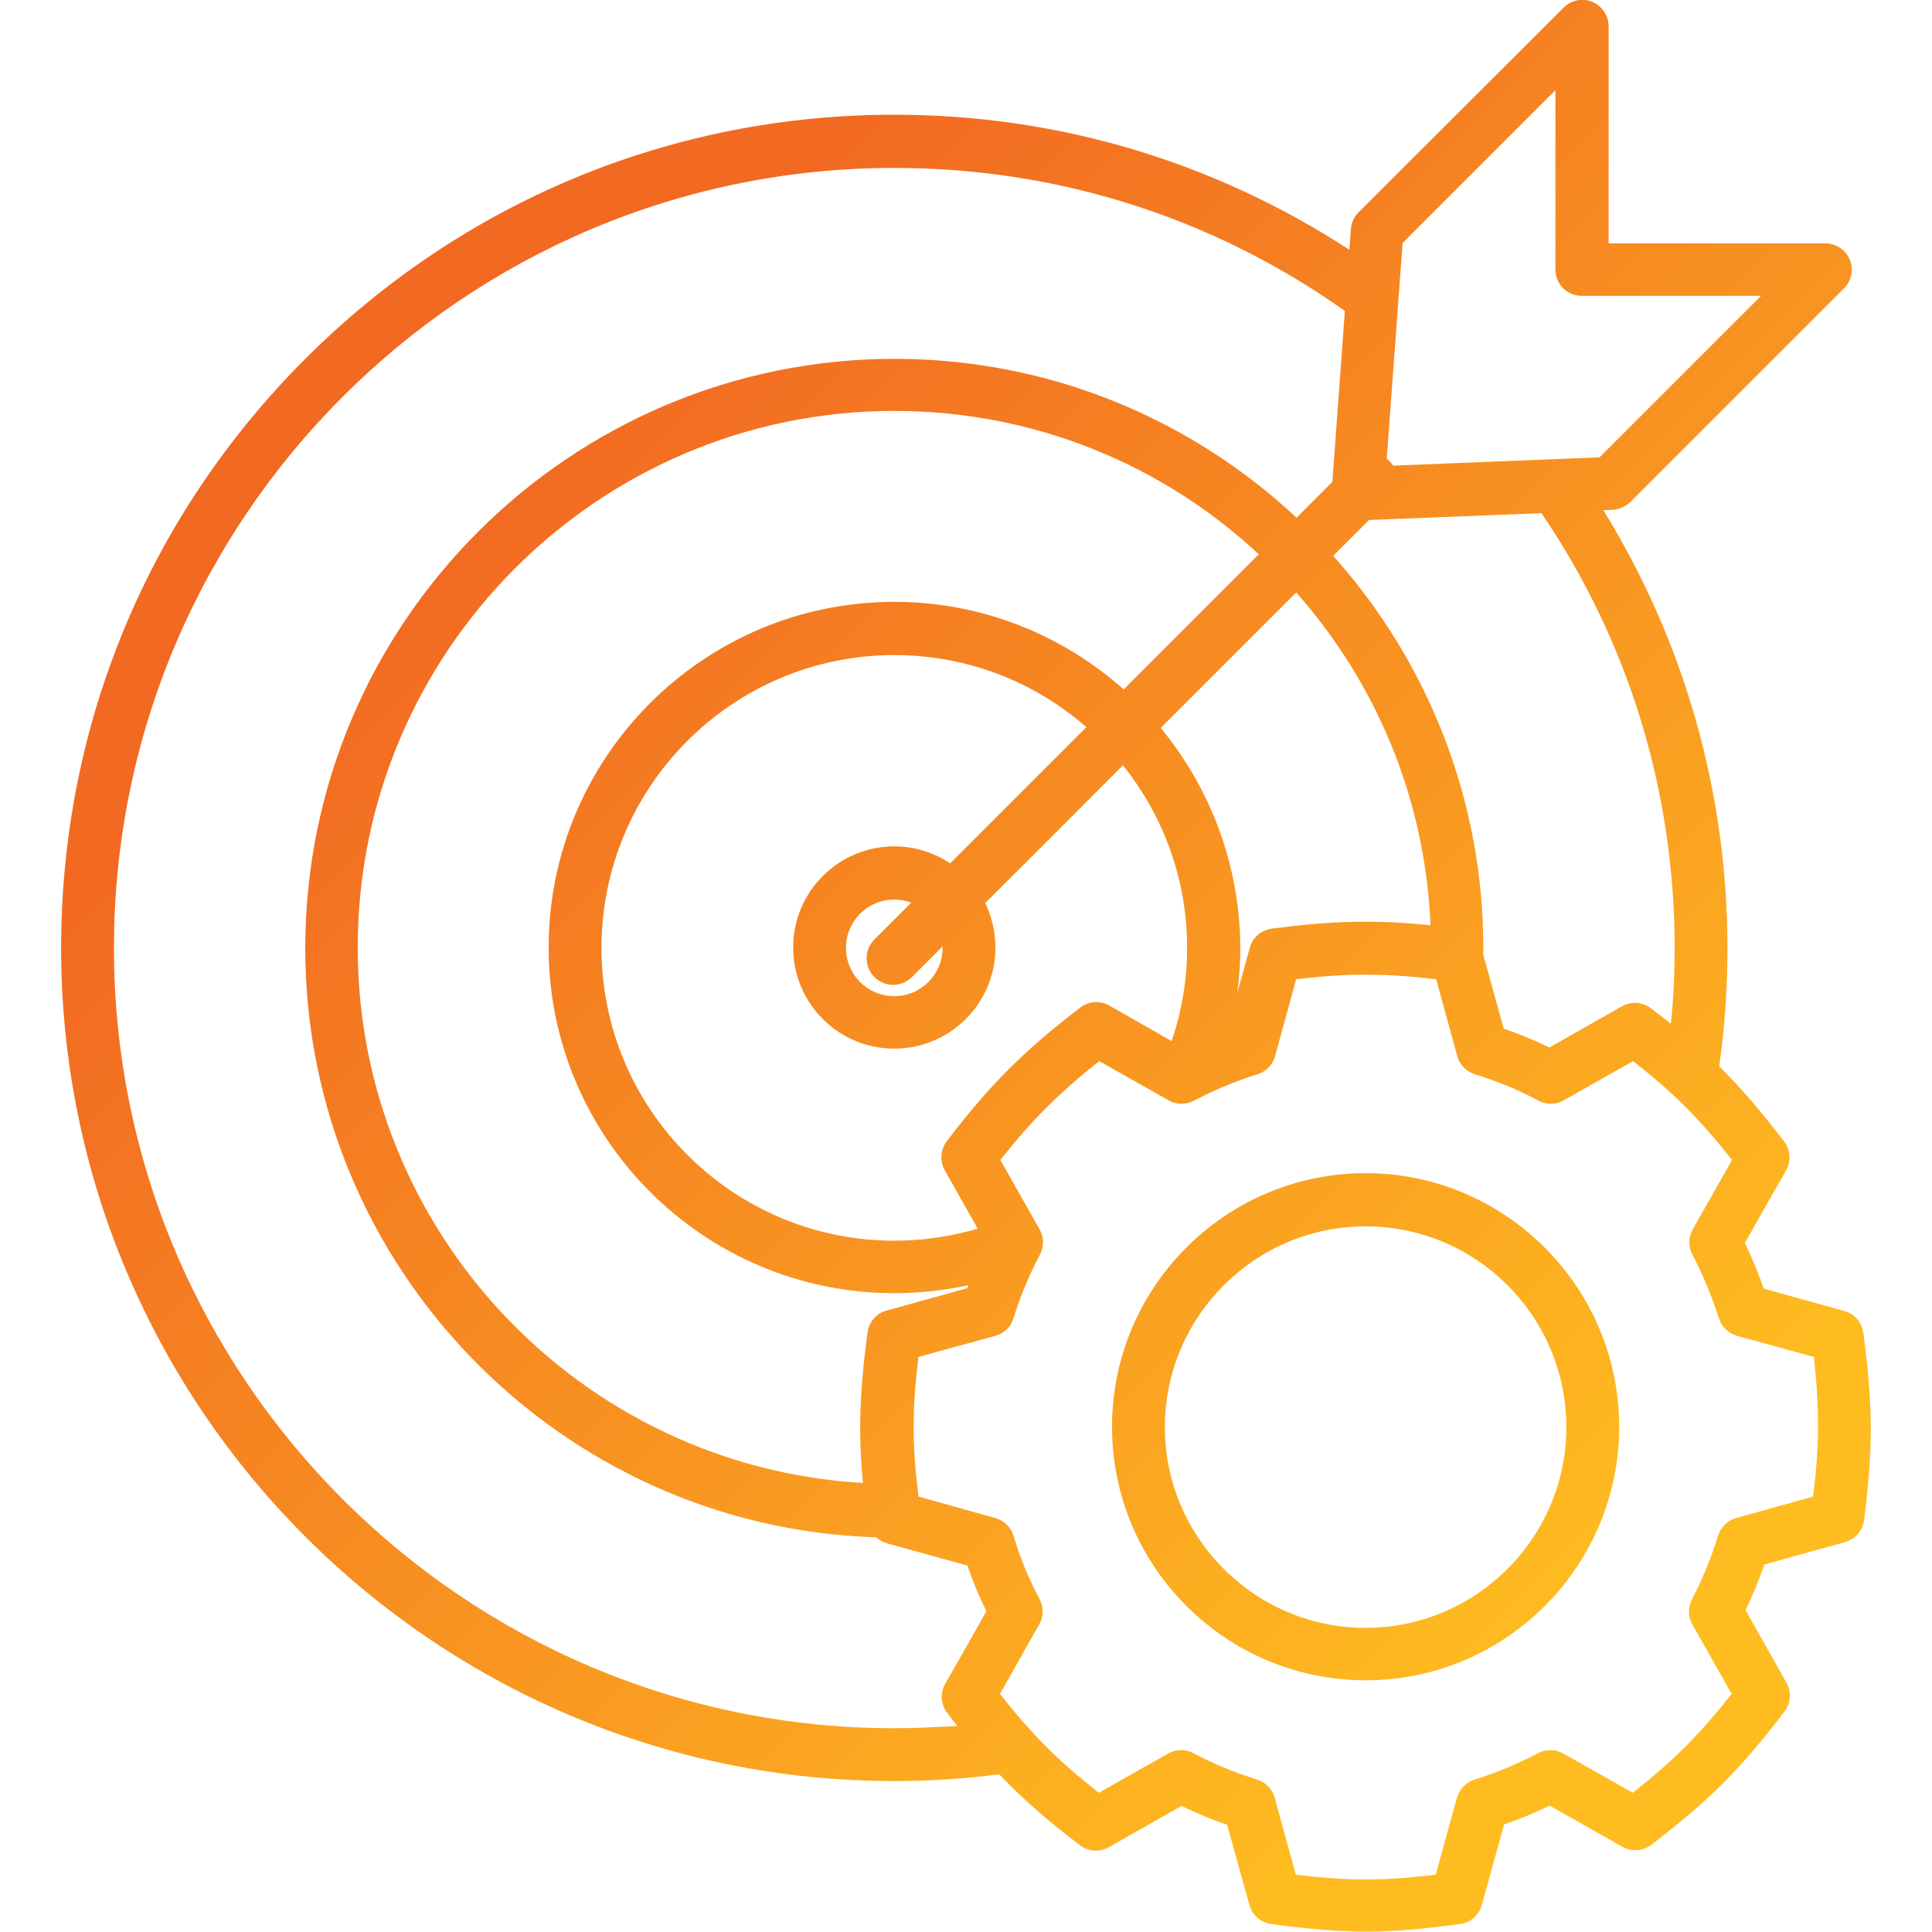
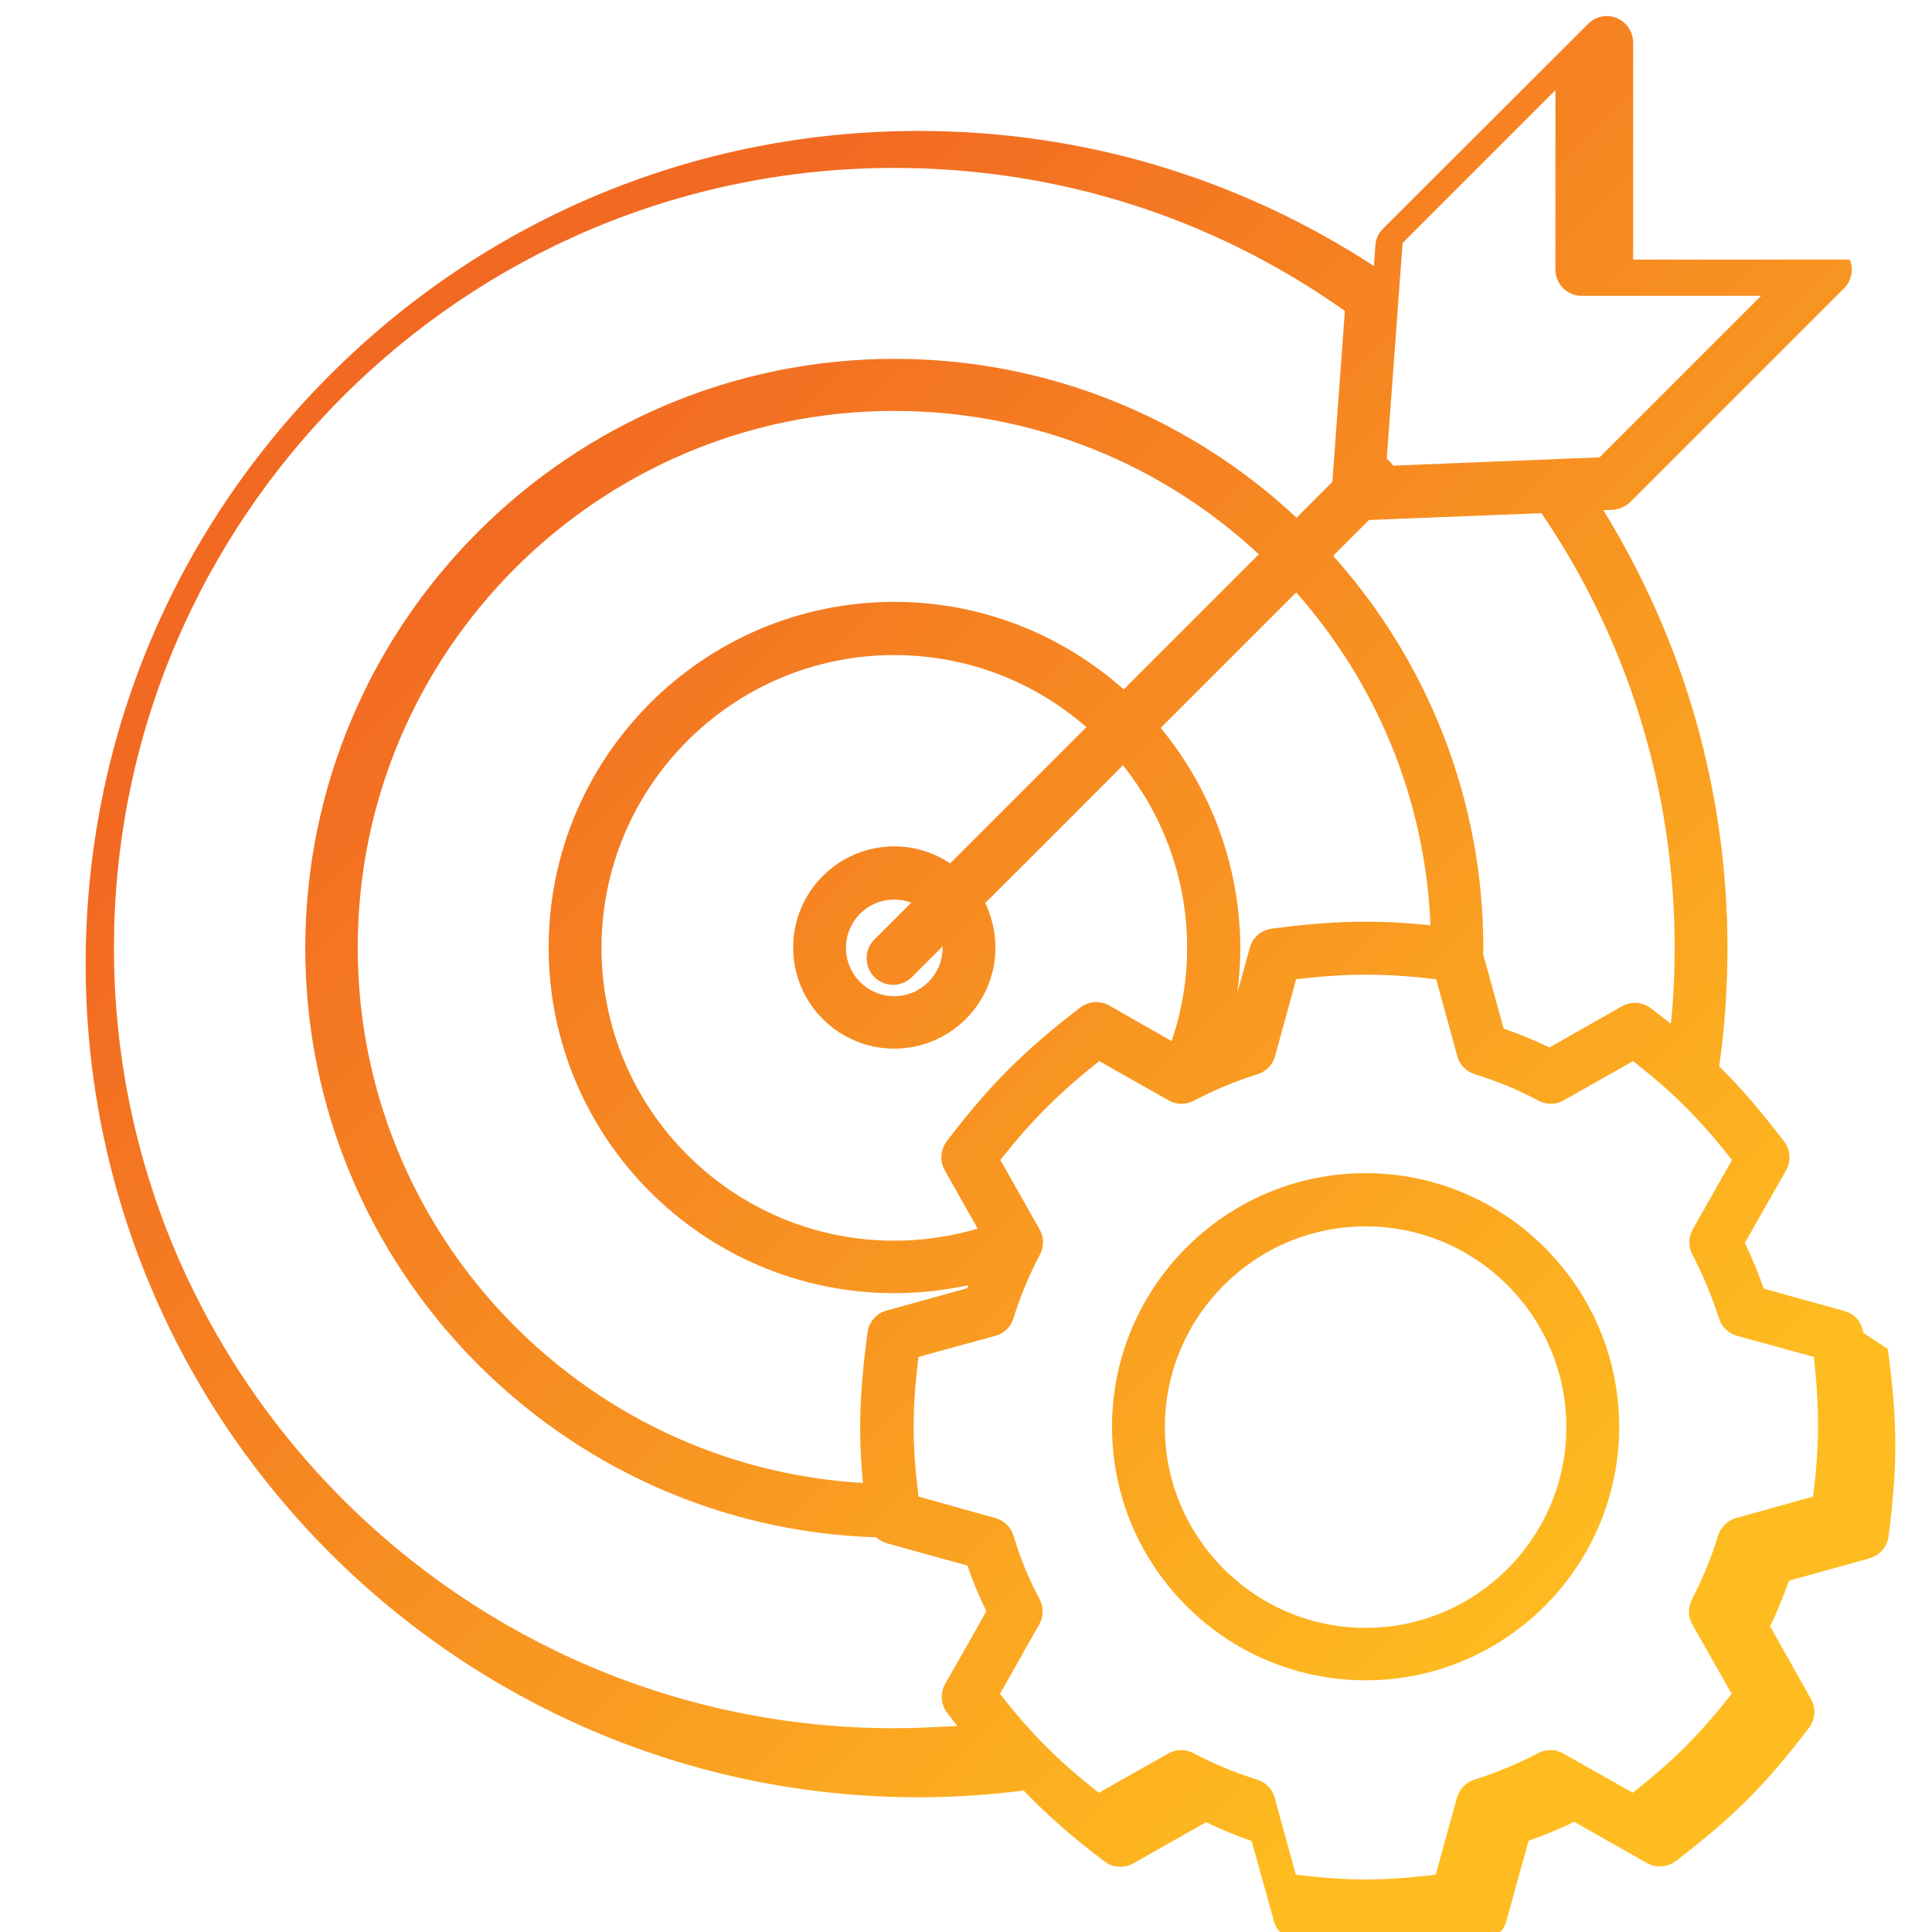
<svg xmlns="http://www.w3.org/2000/svg" id="Layer_1" viewBox="0 0 512 512">
  <linearGradient id="SVGID_1_" gradientUnits="userSpaceOnUse" x1="111.963" x2="488.598" y1="64.035" y2="440.671">
    <stop offset=".104" stop-color="#f26922" />
    <stop offset=".886" stop-color="#febc20" />
  </linearGradient>
-   <path d="m493.8 353.2c-.4-2.8-2.4-5.1-5.1-5.8l-21.3-5.9c-1.4-4.1-3.1-8.2-5-12.1l10.9-19.2c1.4-2.4 1.2-5.5-.5-7.7-6.2-8.1-11.4-14.2-17.2-19.9 1.5-10.4 2.2-21 2.2-31.3 0-41.3-11.4-81.2-32.9-116.1l2.4-.1c1.8-.1 3.4-.8 4.7-2l56.7-56.7c2-2 2.6-5 1.5-7.6s-3.6-4.3-6.5-4.3h-57.4v-57.5c0-2.8-1.7-5.4-4.3-6.5s-5.6-.5-7.6 1.5l-54.4 54.3c-1.2 1.2-1.9 2.8-2 4.4l-.4 5.5c-35.9-23.4-77.3-35.8-120.6-35.8-59 0-114.4 23-156.1 64.7s-64.7 97.1-64.7 156.1c0 121.7 99 220.8 220.8 220.8 9.2 0 18.5-.6 27.8-1.8 6.2 6.5 12.8 12.3 21.4 18.8 2.2 1.7 5.3 1.9 7.7.5l19.2-10.9c4 1.9 8 3.6 12.1 5l5.9 21.2c.7 2.7 3 4.7 5.8 5.1 9.8 1.3 17.4 2 25 2s15.2-.7 25-2c2.8-.4 5.1-2.4 5.8-5.1l5.9-21.3c4.1-1.4 8.2-3.1 12.1-5l19.2 10.9c2.4 1.4 5.5 1.2 7.7-.5 15.4-11.8 23.6-20 35.3-35.3 1.7-2.2 1.9-5.3.5-7.7l-10.8-19.2c1.9-3.9 3.5-7.9 5-12.1l21.3-5.9c2.7-.8 4.7-3 5.1-5.8 2.4-19.4 2.4-30.1-.2-49.7zm-50-102c0 6.6-.3 13.4-1 20.1-1.7-1.3-3.4-2.7-5.3-4.1-2.2-1.7-5.3-1.9-7.7-.5l-19.2 10.9c-3.9-1.9-8-3.6-12.1-5l-5.5-19.9c.1-.4.1-.9.1-1.4 0-39.9-15.1-76.4-39.8-104l9.5-9.5 45.7-1.8c23.1 33.9 35.3 73.8 35.3 115.2zm-193.4 59 8.7 15.4c-7.1 2.1-14.6 3.2-22.1 3.2-42.8 0-77.6-34.8-77.6-77.6s34.8-77.6 77.6-77.6c19.5 0 37.3 7.2 50.9 19.1-10.5 10.5-22.4 22.4-36.1 36.1-4.2-2.8-9.3-4.5-14.8-4.5-14.8 0-26.8 12-26.8 26.8s12 26.8 26.8 26.8 26.8-12 26.8-26.8c0-4.2-1-8.2-2.7-11.8 13.9-13.8 26-26 36.5-36.5 10.6 13.3 17 30.1 17 48.3 0 8.5-1.4 16.8-4.1 24.8l-16.5-9.4c-2.4-1.4-5.5-1.2-7.7.5-15 11.5-23.9 20.4-35.3 35.3-1.8 2.4-2 5.4-.6 7.9zm-15.4 37.1c-2.7.7-4.7 3-5.1 5.8-2.1 16-2.5 26.1-1.2 39.9-74.5-4.3-133.9-66.3-133.9-141.9 0-78.4 63.8-142.2 142.2-142.2 37.3 0 71.3 14.4 96.6 38-8.7 8.7-20.3 20.3-35.8 35.8-16.2-14.4-37.5-23.2-60.8-23.2-50.5 0-91.6 41.1-91.6 91.6s41.1 91.6 91.6 91.6c6.6 0 13.2-.7 19.6-2.1-.1.3-.2.5-.3.8zm14.8-96.1c0 7-5.7 12.8-12.8 12.8s-12.8-5.7-12.8-12.8 5.7-12.8 12.8-12.8c1.6 0 3.1.3 4.5.8-3.2 3.2-6.5 6.5-9.8 9.8-2.7 2.7-2.7 7.2 0 9.9 1.4 1.4 3.2 2.1 5 2.1s3.6-.7 5-2.1l8.2-8.2c-.1.2-.1.4-.1.5zm57.8-58.3c15.5-15.5 27.1-27.1 35.9-35.9 21 23.7 34.2 54.4 35.6 88.2-14.7-1.5-26-1.2-42.1.9-2.8.4-5.1 2.4-5.8 5.1l-3.3 11.9c.5-3.9.8-7.9.8-11.9-.1-22.1-8-42.4-21.1-58.3zm104.6-169v47.5c0 3.9 3.1 7 7 7h47.5l-42.8 42.8-54.7 2.2c-.3-.4-.6-.8-.9-1.1 0 0-.3-.3-.8-.7l4.2-57.2zm-175.2 434.1c-114 0-206.8-92.8-206.8-206.8s92.8-206.7 206.8-206.7c43.2 0 84.4 13.1 119.4 37.9l-3.3 45.3c-2.2 2.2-5.3 5.3-9.5 9.5-27.9-26.1-65.4-42.1-106.5-42.1-86.1 0-156.2 70.1-156.2 156.2 0 84.4 67.5 153.5 151.3 156.1.8.7 1.8 1.3 2.9 1.6l21.3 5.9c1.4 4.2 3.1 8.2 5 12.1-3.6 6.4-7.2 12.8-10.9 19.2-1.4 2.4-1.2 5.5.5 7.7.9 1.2 1.8 2.4 2.7 3.5-5.6.3-11.2.6-16.7.6zm243.5-61.4-20.4 5.7c-2.3.6-4.1 2.4-4.8 4.7-1.8 5.9-4.2 11.6-6.9 16.8-1.1 2.1-1.1 4.7.1 6.7l10.4 18.4c-8.5 10.8-15.3 17.6-26.2 26.2l-18.4-10.4c-2.1-1.2-4.6-1.2-6.7-.1-5.3 2.8-11 5.2-16.8 7-2.3.7-4 2.5-4.7 4.8l-5.6 20.4c-14 1.7-23 1.7-37.1 0l-5.6-20.4c-.6-2.3-2.4-4.1-4.7-4.8-5.7-1.8-11.4-4.1-16.8-7-2.1-1.1-4.6-1.1-6.7.1l-18.4 10.4c-10.7-8.4-17.8-15.5-26.2-26.2 3.5-6.1 6.9-12.3 10.4-18.4 1.2-2.1 1.2-4.6.1-6.7-2.8-5.2-5.1-10.8-6.9-16.8-.7-2.3-2.5-4-4.8-4.7l-20.4-5.7c-1.7-14-1.7-23 0-37l20.4-5.6c2.3-.6 4.1-2.4 4.8-4.7 1.8-5.9 4.2-11.5 7-16.8 1.1-2.1 1.1-4.6-.1-6.7l-10.4-18.4c8.4-10.6 15.5-17.7 26.2-26.2l18.4 10.4c2.1 1.2 4.6 1.2 6.7.1 5.5-2.9 11.1-5.2 16.8-7 2.3-.7 4.1-2.5 4.7-4.8l5.6-20.4c13.6-1.6 23.4-1.6 37.1 0l5.6 20.4c.6 2.3 2.4 4.1 4.7 4.8 5.8 1.8 11.5 4.1 16.8 7 2.1 1.1 4.7 1.1 6.7-.1l18.4-10.4c10.9 8.6 17.6 15.3 26.2 26.2l-10.4 18.4c-1.2 2.1-1.2 4.6-.1 6.7 2.7 5.1 5.2 11.1 7 16.8.7 2.3 2.5 4 4.8 4.7l20.4 5.6c1.5 14 1.5 23-.2 37zm-118.6-85.7c-37.1 0-67.2 30.2-67.2 67.2 0 37.1 30.2 67.2 67.2 67.2 37.1 0 67.2-30.2 67.2-67.2s-30.2-67.2-67.2-67.2zm0 120.5c-29.3 0-53.2-23.9-53.2-53.2s23.9-53.2 53.2-53.2c29.4 0 53.2 23.9 53.2 53.2s-23.9 53.2-53.2 53.2z" fill="url(#SVGID_1_)" />
+   <path d="m493.8 353.2c-.4-2.8-2.4-5.1-5.1-5.8l-21.3-5.9c-1.4-4.1-3.1-8.2-5-12.1l10.9-19.2c1.4-2.4 1.2-5.5-.5-7.7-6.2-8.1-11.4-14.2-17.2-19.9 1.5-10.4 2.2-21 2.2-31.3 0-41.3-11.4-81.2-32.9-116.1l2.4-.1c1.8-.1 3.4-.8 4.7-2l56.7-56.7c2-2 2.6-5 1.5-7.6h-57.4v-57.5c0-2.8-1.7-5.4-4.3-6.5s-5.6-.5-7.6 1.5l-54.4 54.3c-1.2 1.2-1.9 2.8-2 4.4l-.4 5.5c-35.9-23.4-77.3-35.8-120.6-35.8-59 0-114.4 23-156.1 64.7s-64.7 97.1-64.7 156.1c0 121.7 99 220.8 220.8 220.8 9.2 0 18.5-.6 27.8-1.8 6.2 6.5 12.8 12.3 21.4 18.8 2.2 1.7 5.3 1.9 7.7.5l19.2-10.9c4 1.9 8 3.6 12.1 5l5.9 21.2c.7 2.7 3 4.7 5.8 5.1 9.8 1.3 17.4 2 25 2s15.2-.7 25-2c2.8-.4 5.1-2.4 5.8-5.1l5.9-21.3c4.1-1.4 8.2-3.1 12.1-5l19.2 10.9c2.4 1.4 5.5 1.2 7.7-.5 15.4-11.8 23.6-20 35.3-35.3 1.7-2.2 1.9-5.3.5-7.7l-10.8-19.2c1.9-3.9 3.5-7.9 5-12.1l21.3-5.9c2.7-.8 4.7-3 5.1-5.8 2.4-19.4 2.4-30.1-.2-49.7zm-50-102c0 6.6-.3 13.4-1 20.1-1.7-1.3-3.4-2.7-5.3-4.1-2.2-1.7-5.3-1.9-7.7-.5l-19.2 10.9c-3.9-1.9-8-3.6-12.1-5l-5.5-19.9c.1-.4.1-.9.1-1.4 0-39.9-15.1-76.4-39.8-104l9.5-9.5 45.7-1.8c23.1 33.9 35.3 73.8 35.3 115.2zm-193.4 59 8.7 15.4c-7.1 2.1-14.6 3.2-22.1 3.2-42.8 0-77.6-34.8-77.6-77.6s34.8-77.6 77.6-77.6c19.5 0 37.3 7.2 50.9 19.1-10.5 10.5-22.4 22.4-36.1 36.1-4.2-2.8-9.3-4.5-14.8-4.5-14.8 0-26.8 12-26.8 26.8s12 26.8 26.8 26.8 26.8-12 26.8-26.8c0-4.2-1-8.2-2.7-11.8 13.9-13.8 26-26 36.5-36.5 10.6 13.3 17 30.1 17 48.3 0 8.5-1.4 16.8-4.1 24.8l-16.5-9.4c-2.4-1.4-5.5-1.2-7.7.5-15 11.5-23.9 20.4-35.3 35.3-1.8 2.4-2 5.4-.6 7.9zm-15.4 37.1c-2.7.7-4.7 3-5.1 5.8-2.1 16-2.5 26.1-1.2 39.9-74.5-4.3-133.9-66.3-133.9-141.9 0-78.4 63.8-142.2 142.2-142.2 37.3 0 71.3 14.4 96.6 38-8.7 8.7-20.3 20.3-35.8 35.8-16.2-14.4-37.5-23.2-60.8-23.2-50.5 0-91.6 41.1-91.6 91.6s41.1 91.6 91.6 91.6c6.6 0 13.2-.7 19.6-2.1-.1.3-.2.5-.3.8zm14.8-96.1c0 7-5.7 12.8-12.8 12.8s-12.8-5.7-12.8-12.8 5.7-12.8 12.8-12.8c1.6 0 3.1.3 4.5.8-3.2 3.2-6.5 6.5-9.8 9.8-2.7 2.7-2.7 7.2 0 9.9 1.4 1.4 3.2 2.1 5 2.1s3.6-.7 5-2.1l8.2-8.2c-.1.2-.1.4-.1.5zm57.8-58.3c15.5-15.5 27.1-27.1 35.9-35.9 21 23.7 34.2 54.4 35.6 88.2-14.7-1.5-26-1.2-42.1.9-2.8.4-5.1 2.4-5.8 5.1l-3.3 11.9c.5-3.9.8-7.9.8-11.9-.1-22.1-8-42.4-21.1-58.3zm104.6-169v47.5c0 3.9 3.1 7 7 7h47.5l-42.8 42.8-54.7 2.2c-.3-.4-.6-.8-.9-1.1 0 0-.3-.3-.8-.7l4.2-57.2zm-175.2 434.1c-114 0-206.8-92.8-206.8-206.8s92.8-206.7 206.8-206.7c43.2 0 84.4 13.1 119.4 37.9l-3.3 45.3c-2.2 2.2-5.3 5.3-9.5 9.5-27.9-26.1-65.4-42.1-106.5-42.1-86.1 0-156.2 70.1-156.2 156.2 0 84.4 67.5 153.5 151.3 156.1.8.7 1.8 1.3 2.9 1.6l21.3 5.9c1.4 4.2 3.1 8.2 5 12.1-3.6 6.4-7.2 12.8-10.9 19.2-1.4 2.4-1.2 5.5.5 7.7.9 1.2 1.8 2.4 2.7 3.5-5.6.3-11.2.6-16.7.6zm243.5-61.4-20.4 5.7c-2.3.6-4.1 2.4-4.8 4.7-1.8 5.9-4.2 11.6-6.9 16.8-1.1 2.1-1.1 4.7.1 6.7l10.4 18.4c-8.5 10.8-15.3 17.6-26.2 26.2l-18.4-10.4c-2.1-1.2-4.6-1.2-6.7-.1-5.3 2.8-11 5.2-16.8 7-2.3.7-4 2.5-4.7 4.8l-5.6 20.4c-14 1.7-23 1.7-37.1 0l-5.6-20.4c-.6-2.3-2.4-4.1-4.7-4.8-5.7-1.8-11.4-4.1-16.8-7-2.1-1.1-4.6-1.1-6.7.1l-18.4 10.4c-10.7-8.4-17.8-15.5-26.2-26.2 3.5-6.1 6.9-12.3 10.4-18.4 1.2-2.1 1.2-4.6.1-6.7-2.8-5.2-5.1-10.8-6.9-16.8-.7-2.3-2.5-4-4.8-4.7l-20.4-5.7c-1.7-14-1.7-23 0-37l20.4-5.6c2.3-.6 4.1-2.4 4.8-4.7 1.8-5.9 4.2-11.5 7-16.8 1.1-2.1 1.1-4.6-.1-6.7l-10.4-18.4c8.4-10.6 15.5-17.7 26.2-26.2l18.4 10.4c2.1 1.2 4.6 1.2 6.7.1 5.5-2.9 11.1-5.2 16.8-7 2.3-.7 4.1-2.5 4.7-4.8l5.6-20.4c13.6-1.6 23.4-1.6 37.1 0l5.6 20.4c.6 2.3 2.4 4.1 4.7 4.8 5.8 1.8 11.5 4.1 16.8 7 2.1 1.1 4.7 1.1 6.7-.1l18.4-10.4c10.9 8.6 17.6 15.3 26.2 26.2l-10.4 18.4c-1.2 2.1-1.2 4.6-.1 6.7 2.7 5.1 5.2 11.1 7 16.8.7 2.3 2.5 4 4.8 4.7l20.4 5.6c1.5 14 1.5 23-.2 37zm-118.6-85.7c-37.1 0-67.2 30.2-67.2 67.2 0 37.1 30.2 67.2 67.2 67.2 37.1 0 67.2-30.2 67.2-67.2s-30.2-67.2-67.2-67.2zm0 120.5c-29.3 0-53.2-23.9-53.2-53.2s23.9-53.2 53.2-53.2c29.4 0 53.2 23.9 53.2 53.2s-23.9 53.2-53.2 53.2z" fill="url(#SVGID_1_)" />
</svg>